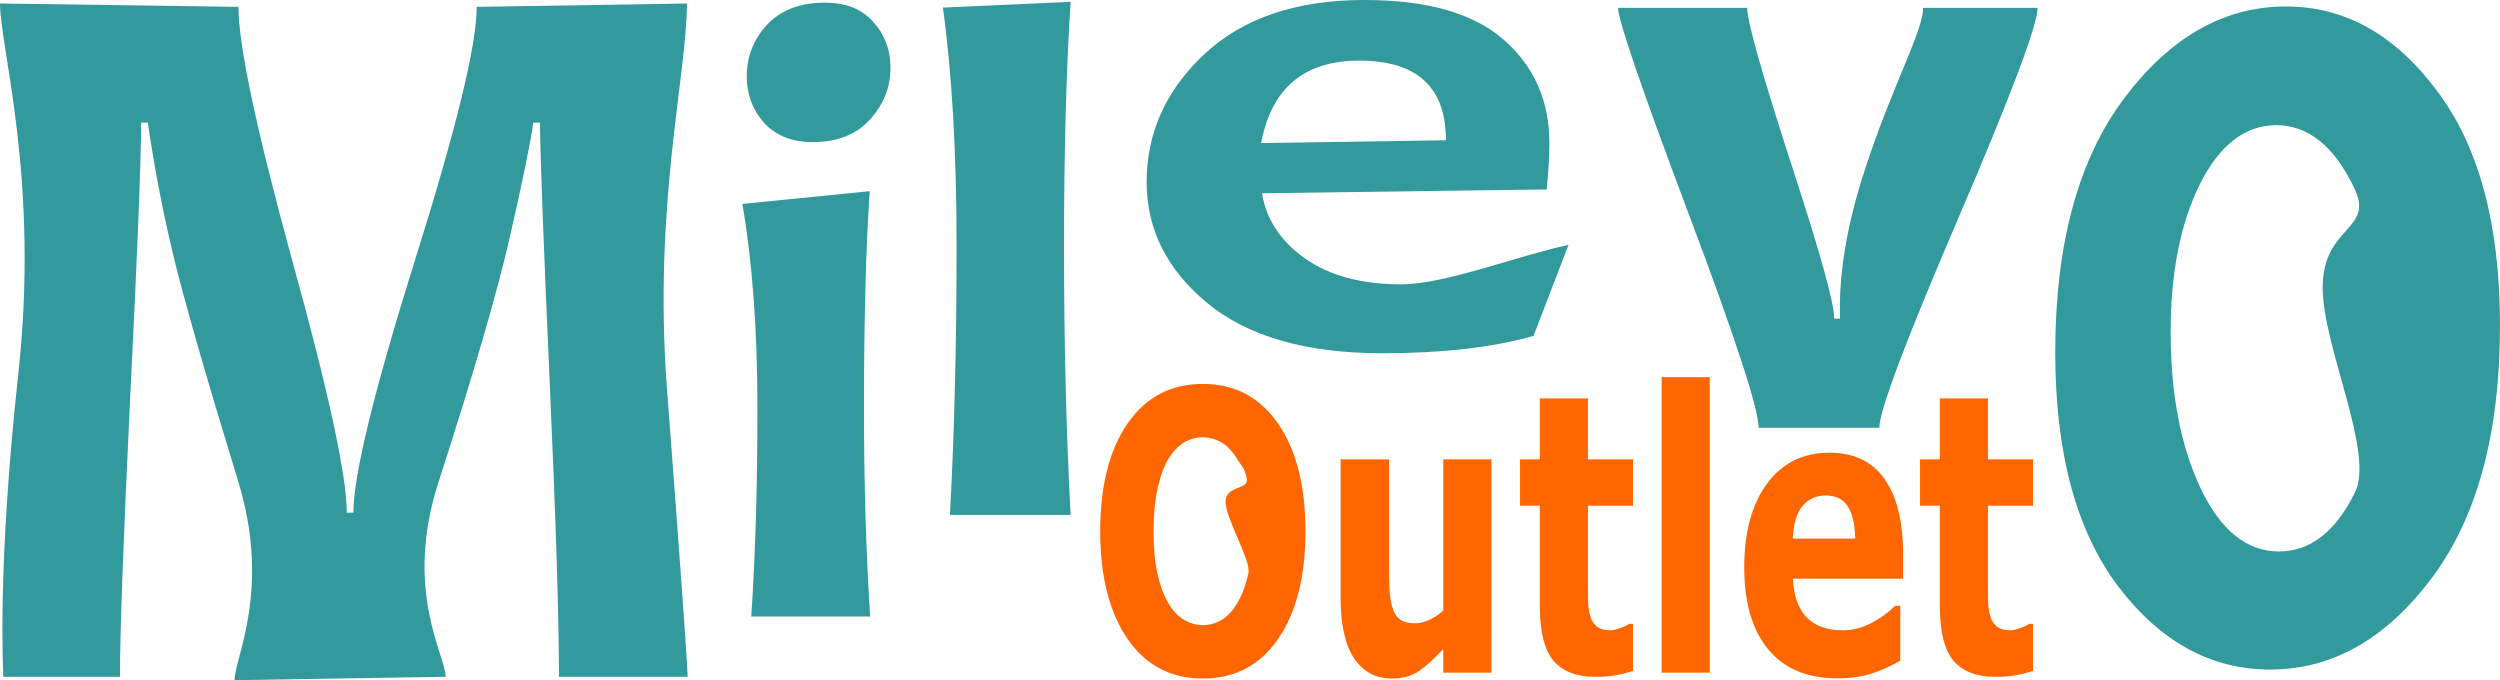
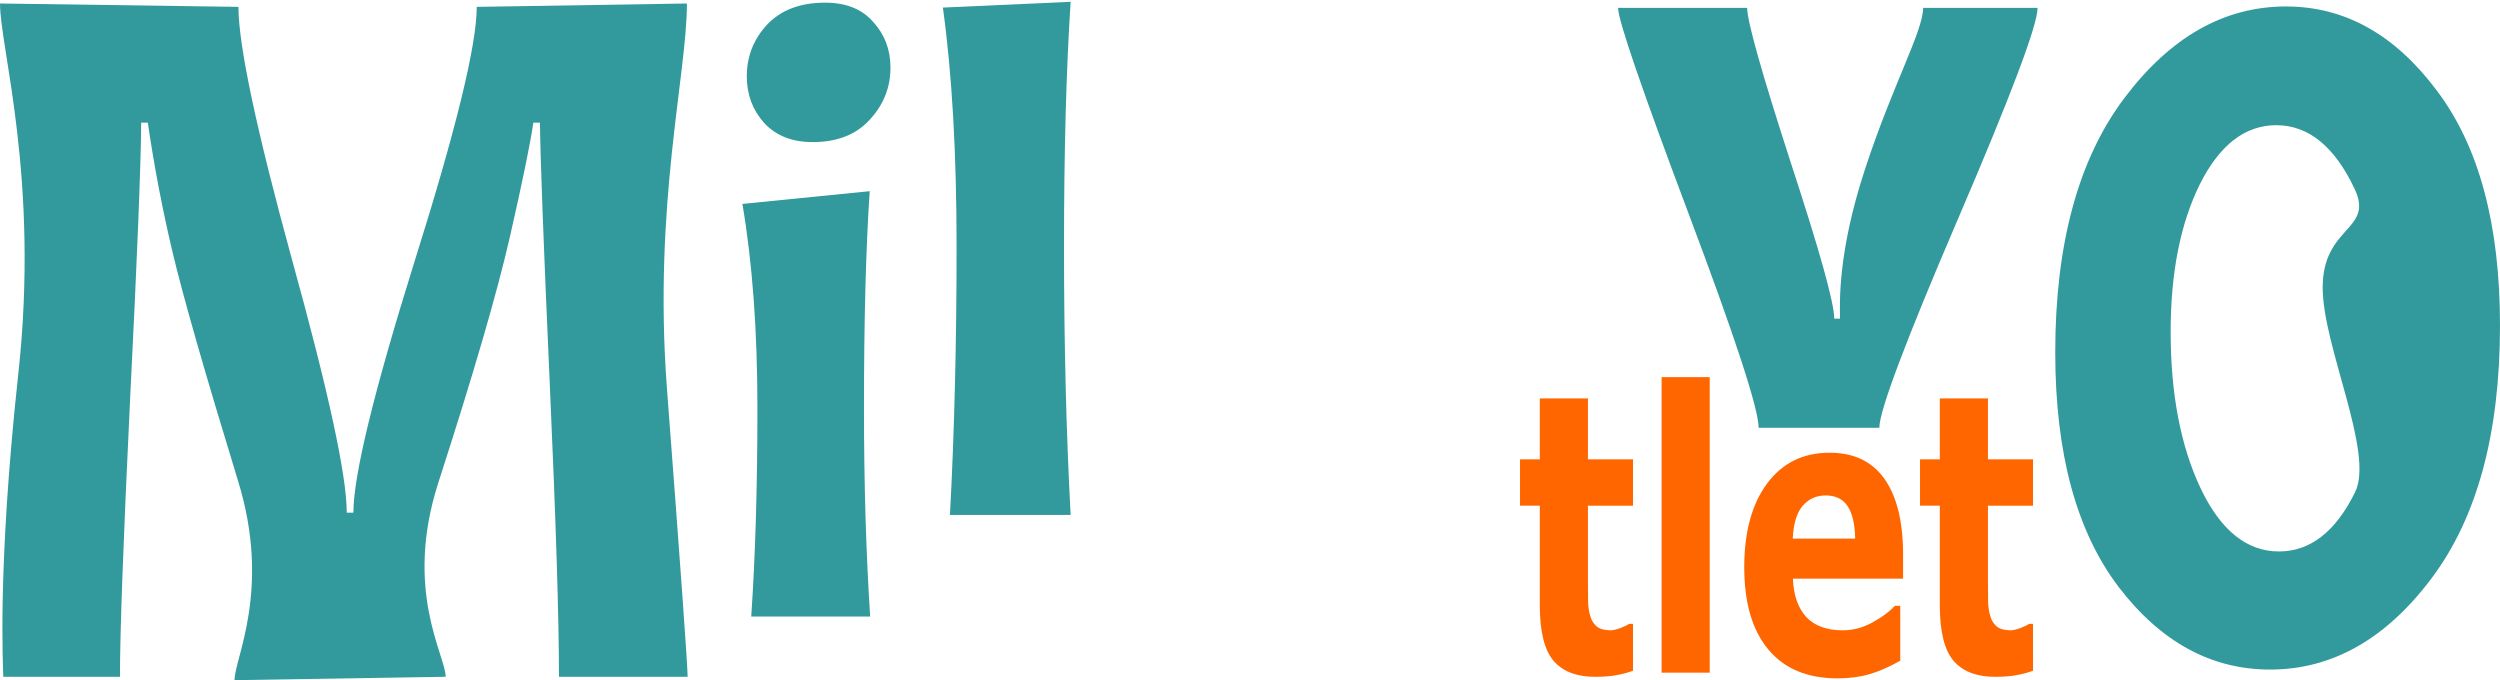
<svg xmlns="http://www.w3.org/2000/svg" xmlns:ns1="http://www.inkscape.org/namespaces/inkscape" xmlns:ns2="http://sodipodi.sourceforge.net/DTD/sodipodi-0.dtd" width="140.27mm" height="38.161mm" viewBox="0 0 140.27 38.161" version="1.1" id="svg3808" ns1:version="0.92.2 (5c3e80d, 2017-08-06)" ns2:docname="Milevo_final2.svg">
  <defs id="defs3802" />
  <ns2:namedview id="base" pagecolor="#ffffff" bordercolor="#666666" borderopacity="1.0" ns1:pageopacity="0.0" ns1:pageshadow="2" ns1:zoom="0.98994949" ns1:cx="233.46269" ns1:cy="54.733082" ns1:document-units="mm" ns1:current-layer="layer1" showgrid="false" ns1:window-width="1680" ns1:window-height="988" ns1:window-x="-8" ns1:window-y="-8" ns1:window-maximized="1" fit-margin-top="0" fit-margin-left="0" fit-margin-right="0" fit-margin-bottom="0" />
  <g ns1:label="Vrstva 1" ns1:groupmode="layer" id="layer1" transform="translate(-7.017,-8.665)">
    <g aria-label="Milevo" style="font-style:normal;font-weight:normal;font-size:19.756px;line-height:1.25;font-family:sans-serif;letter-spacing:0px;word-spacing:0px;fill:#329a9d;fill-opacity:1;stroke:none;stroke-width:0.265;stroke-opacity:1" id="text3812">
      <path d="M 45.598,46.638 H 38.38 c 0,-3.272 -0.174,-8.786 -0.521,-16.542 -0.347,-7.775 -0.529,-12.625 -0.546,-14.55 h -0.372 c -0.165,1.155 -0.604,3.291 -1.315,6.409 -0.711,3.118 -2.051,7.718 -4.018,13.799 -1.951,6.062 0.414,9.69 0.414,10.884 l -11.847,0.189 c 0,-1.232 2.081,-5.087 0.196,-11.188 -1.869,-6.101 -3.092,-10.374 -3.671,-12.818 -0.579,-2.444 -1.042,-4.869 -1.389,-7.275 H 14.939 c -0.017,2.406 -0.223,7.564 -0.62,15.474 -0.38,7.91 -0.571,13.116 -0.571,15.618 H 7.2 c 0,-0.577 -0.35,-5.983 0.841,-16.972 C 9.248,18.676 7.017,11.363 7.017,8.861 L 20.396,9.05 c 0,2.156 1.009,6.909 3.026,14.261 2.034,7.352 3.051,12.058 3.051,14.117 h 0.372 c 0,-2.079 1.149,-6.794 3.448,-14.146 2.315,-7.352 3.473,-12.096 3.473,-14.232 L 45.559,8.861 c 0,3.984 -1.888,11.284 -1.127,21.523 0.777,10.22 1.166,15.637 1.166,16.253 z" style="font-style:normal;font-variant:normal;font-weight:bold;font-stretch:normal;font-size:50.8px;font-family:Candara;-inkscape-font-specification:'Candara Bold';fill:#329a9d;fill-opacity:1;stroke:none;stroke-width:0.265;stroke-opacity:1" id="path4834" ns1:connector-curvature="0" ns2:nodetypes="cccccsccccscccccccccccccccc" />
      <path d="m 55.839,43.259 h -6.672 q 0.347,-5.093 0.347,-11.687 0,-6.545 -0.843,-11.466 l 7.144,-0.714 q -0.322,4.773 -0.322,12.179 0,6.323 0.347,11.687 z m 1.141,-30.804 q 0,1.673 -1.166,2.928 -1.141,1.255 -3.2,1.255 -1.736,0 -2.729,-1.083 -0.967,-1.083 -0.967,-2.608 0,-1.673 1.141,-2.903 1.166,-1.23 3.249,-1.23 1.761,0 2.704,1.083 0.967,1.058 0.967,2.559 z" style="font-style:normal;font-variant:normal;font-weight:bold;font-stretch:normal;font-size:50.8px;font-family:Candara;-inkscape-font-specification:'Candara Bold';fill:#329a9d;fill-opacity:1;stroke:none;stroke-width:0.265;stroke-opacity:1" id="path4836" ns1:connector-curvature="0" />
      <path d="m 67.089,37.558 h -6.772 q 0.372,-6.945 0.372,-15.044 0,-7.896 -0.769,-13.424 l 7.169,-0.324 q -0.372,5.73 -0.372,13.748 0,8.139 0.372,15.044 z" style="font-style:normal;font-variant:normal;font-weight:bold;font-stretch:normal;font-size:50.8px;font-family:Candara;-inkscape-font-specification:'Candara Bold';fill:#329a9d;fill-opacity:1;stroke:none;stroke-width:0.265;stroke-opacity:1" id="path4838" ns1:connector-curvature="0" />
-       <path d="m 93.95,16.71 c 0,0.661 -0.05,1.522 -0.149,2.584 l -15.974,0.214 c 0.232,1.464 1.034,2.682 2.406,3.653 1.373,0.972 3.175,1.457 5.407,1.457 2.48,0 6.588,-1.628 9.383,-2.211 l -1.966,5.106 c -2.282,0.648 -5.11,0.972 -8.483,0.972 -4.266,0 -7.541,-0.939 -9.823,-2.818 -2.265,-1.878 -3.398,-4.139 -3.398,-6.782 0,-2.759 1.075,-5.149 3.225,-7.17 2.166,-2.034 5.168,-3.051 9.004,-3.051 3.506,0 6.11,0.745 7.813,2.235 1.703,1.49 2.555,3.426 2.555,5.81 z m -5.804,-0.175 c 0,-2.979 -1.621,-4.469 -4.862,-4.469 -3.092,0 -4.928,1.542 -5.507,4.625 z" style="font-style:normal;font-variant:normal;font-weight:bold;font-stretch:normal;font-size:50.8px;font-family:Candara;-inkscape-font-specification:'Candara Bold';fill:#329a9d;fill-opacity:1;stroke:none;stroke-width:0.265;stroke-opacity:1" id="path4840" ns1:connector-curvature="0" ns2:nodetypes="sccssccscscssscscc" />
      <path d="m 121.342,9.105 c 0,0.959 -1.48,4.887 -4.44,11.782 -2.96,6.896 -4.44,10.823 -4.44,11.782 h -6.772 c 0,-1.058 -1.315,-5.077 -3.944,-12.055 C 99.117,13.62 97.803,9.783 97.803,9.105 h 7.243 c 0,0.744 0.81,3.621 2.431,8.632 1.637,4.994 2.456,7.929 2.456,8.806 h 0.322 c 0,-0.794 -0.168,-3.572 1.387,-8.334 1.554,-4.763 3.277,-7.797 3.277,-9.103 z" style="font-style:normal;font-variant:normal;font-weight:bold;font-stretch:normal;font-size:50.8px;font-family:Candara;-inkscape-font-specification:'Candara Bold';fill:#329a9d;fill-opacity:1;stroke:none;stroke-width:0.265;stroke-opacity:1" id="path4842" ns1:connector-curvature="0" ns2:nodetypes="csccccccccscc" />
      <path d="m 147.287,26.928 c 0,6.051 -1.282,10.781 -3.845,14.191 -2.563,3.41 -5.581,5.114 -9.054,5.114 -3.307,0 -6.143,-1.549 -8.508,-4.646 -2.365,-3.121 -3.547,-7.503 -3.547,-13.146 0,-6.075 1.29,-10.829 3.87,-14.263 2.58,-3.434 5.606,-5.15 9.079,-5.15 3.291,0 6.11,1.573 8.458,4.718 2.365,3.121 3.547,7.515 3.547,13.182 z m -9.949,-2.127 c 0,-3.482 2.912,-3.192 1.788,-5.545 -1.124,-2.377 -2.588,-3.566 -4.39,-3.566 -1.753,0 -3.183,1.105 -4.291,3.314 -1.091,2.209 -1.637,4.97 -1.637,8.284 0,3.482 0.562,6.411 1.687,8.788 1.124,2.353 2.588,3.53 4.39,3.53 1.753,0 3.175,-1.105 4.266,-3.314 1.108,-2.209 -1.813,-8.178 -1.813,-11.491 z" style="font-style:normal;font-variant:normal;font-weight:bold;font-stretch:normal;font-size:50.8px;font-family:Candara;-inkscape-font-specification:'Candara Bold';fill:#329a9d;fill-opacity:1;stroke:none;stroke-width:0.265;stroke-opacity:1" id="path4844" ns1:connector-curvature="0" ns2:nodetypes="scscssscsscscscscs" />
    </g>
    <g aria-label="Outlet" transform="scale(0.839,1.192)" style="font-style:normal;font-weight:normal;font-size:18.311px;line-height:1.25;font-family:sans-serif;letter-spacing:0px;word-spacing:0px;fill:#000000;fill-opacity:1;stroke:none;stroke-width:0.265" id="text4849">
-       <path d="m 95.665,32.279 c 0,2.122 -0.608,3.809 -1.824,5.06 -1.216,1.246 -2.897,1.869 -5.043,1.869 -2.14,0 -3.818,-0.623 -5.034,-1.869 -1.216,-1.252 -1.824,-2.939 -1.824,-5.06 0,-2.14 0.608,-3.83 1.824,-5.069 1.216,-1.246 2.894,-1.869 5.034,-1.869 2.134,0 3.812,0.623 5.034,1.869 1.222,1.24 1.833,2.93 1.833,5.069 z m -4.551,3.371 c 0.334,-0.405 0.581,-0.882 0.742,-1.431 0.161,-0.554 -1.536,-2.581 -1.536,-3.326 0,-0.799 1.605,-0.55 1.42,-1.11 -0.185,-0.56 -0.347,-0.565 -0.645,-0.911 -0.304,-0.358 -0.656,-0.617 -1.055,-0.778 -0.393,-0.161 -0.805,-0.241 -1.234,-0.241 -0.435,0 -0.846,0.077 -1.234,0.232 -0.381,0.155 -0.733,0.411 -1.055,0.769 -0.298,0.334 -0.542,0.796 -0.733,1.386 -0.185,0.584 -0.277,1.264 -0.277,2.038 0,0.793 0.089,1.469 0.268,2.03 0.185,0.554 0.426,1.007 0.724,1.359 0.298,0.352 0.647,0.611 1.046,0.778 0.399,0.167 0.82,0.25 1.261,0.25 0.441,0 0.861,-0.083 1.261,-0.25 0.399,-0.173 0.748,-0.438 1.046,-0.796 z" style="font-style:normal;font-variant:normal;font-weight:bold;font-stretch:normal;font-size:18.311px;font-family:sans-serif;-inkscape-font-specification:'sans-serif, Bold';font-variant-ligatures:normal;font-variant-caps:normal;font-variant-numeric:normal;font-feature-settings:normal;text-align:start;writing-mode:lr-tb;text-anchor:start;fill:#ff6600;stroke-width:0.265" id="path4864" ns1:connector-curvature="0" ns2:nodetypes="scscscscsccssccscccscscscc" />
-       <path d="m 108.101,38.931 h -3.219 v -1.109 q -0.894,0.679 -1.636,1.037 -0.742,0.349 -1.77,0.349 -1.663,0 -2.566,-0.957 -0.894,-0.957 -0.894,-2.825 V 28.891 h 3.237 v 4.98 q 0,0.76 0.045,1.27 0.054,0.501 0.232,0.831 0.17,0.331 0.51,0.483 0.349,0.152 0.966,0.152 0.411,0 0.912,-0.152 0.501,-0.152 0.966,-0.447 v -7.117 h 3.219 z" style="font-style:normal;font-variant:normal;font-weight:bold;font-stretch:normal;font-size:18.311px;font-family:sans-serif;-inkscape-font-specification:'sans-serif, Bold';font-variant-ligatures:normal;font-variant-caps:normal;font-variant-numeric:normal;font-feature-settings:normal;text-align:start;writing-mode:lr-tb;text-anchor:start;fill:#ff6600;stroke-width:0.265" id="path4866" ns1:connector-curvature="0" />
      <path d="m 117.57,38.842 q -0.519,0.134 -1.1,0.206 -0.581,0.08 -1.422,0.08 -1.878,0 -2.798,-0.76 -0.912,-0.76 -0.912,-2.602 v -4.694 h -1.323 V 28.891 h 1.323 v -2.87 h 3.219 v 2.87 h 3.013 v 2.182 h -3.013 v 3.558 q 0,0.528 0.009,0.921 0.009,0.393 0.143,0.706 0.125,0.313 0.438,0.501 0.322,0.179 0.93,0.179 0.25,0 0.653,-0.107 0.411,-0.107 0.572,-0.197 h 0.268 z" style="font-style:normal;font-variant:normal;font-weight:bold;font-stretch:normal;font-size:18.311px;font-family:sans-serif;-inkscape-font-specification:'sans-serif, Bold';font-variant-ligatures:normal;font-variant-caps:normal;font-variant-numeric:normal;font-feature-settings:normal;text-align:start;writing-mode:lr-tb;text-anchor:start;fill:#ff6600;stroke-width:0.265" id="path4868" ns1:connector-curvature="0" />
      <path d="m 122.702,38.931 h -3.219 V 25.02 h 3.219 z" style="font-style:normal;font-variant:normal;font-weight:bold;font-stretch:normal;font-size:18.311px;font-family:sans-serif;-inkscape-font-specification:'sans-serif, Bold';font-variant-ligatures:normal;font-variant-caps:normal;font-variant-numeric:normal;font-feature-settings:normal;text-align:start;writing-mode:lr-tb;text-anchor:start;fill:#ff6600;stroke-width:0.265" id="path4870" ns1:connector-curvature="0" />
      <path d="m 135.63,34.506 h -7.367 q 0.071,1.18 0.894,1.806 0.831,0.626 2.441,0.626 1.019,0 1.976,-0.367 0.957,-0.367 1.511,-0.787 h 0.358 v 2.584 q -1.091,0.438 -2.056,0.635 -0.966,0.197 -2.137,0.197 -3.022,0 -4.631,-1.359 -1.609,-1.359 -1.609,-3.871 0,-2.486 1.52,-3.934 1.529,-1.457 4.184,-1.457 2.45,0 3.684,1.243 1.234,1.234 1.234,3.558 z m -3.201,-1.886 q -0.027,-1.01 -0.501,-1.52 -0.474,-0.51 -1.475,-0.51 -0.93,0 -1.529,0.483 -0.599,0.483 -0.671,1.547 z" style="font-style:normal;font-variant:normal;font-weight:bold;font-stretch:normal;font-size:18.311px;font-family:sans-serif;-inkscape-font-specification:'sans-serif, Bold';font-variant-ligatures:normal;font-variant-caps:normal;font-variant-numeric:normal;font-feature-settings:normal;text-align:start;writing-mode:lr-tb;text-anchor:start;fill:#ff6600;stroke-width:0.265" id="path4872" ns1:connector-curvature="0" />
      <path d="m 144.32,38.842 q -0.519,0.134 -1.1,0.206 -0.581,0.08 -1.422,0.08 -1.878,0 -2.798,-0.76 -0.912,-0.76 -0.912,-2.602 v -4.694 h -1.323 V 28.891 h 1.323 v -2.87 h 3.219 v 2.87 h 3.013 v 2.182 h -3.013 v 3.558 q 0,0.528 0.009,0.921 0.009,0.393 0.143,0.706 0.125,0.313 0.438,0.501 0.322,0.179 0.93,0.179 0.25,0 0.653,-0.107 0.411,-0.107 0.572,-0.197 h 0.268 z" style="font-style:normal;font-variant:normal;font-weight:bold;font-stretch:normal;font-size:18.311px;font-family:sans-serif;-inkscape-font-specification:'sans-serif, Bold';font-variant-ligatures:normal;font-variant-caps:normal;font-variant-numeric:normal;font-feature-settings:normal;text-align:start;writing-mode:lr-tb;text-anchor:start;fill:#ff6600;stroke-width:0.265" id="path4874" ns1:connector-curvature="0" />
    </g>
  </g>
</svg>